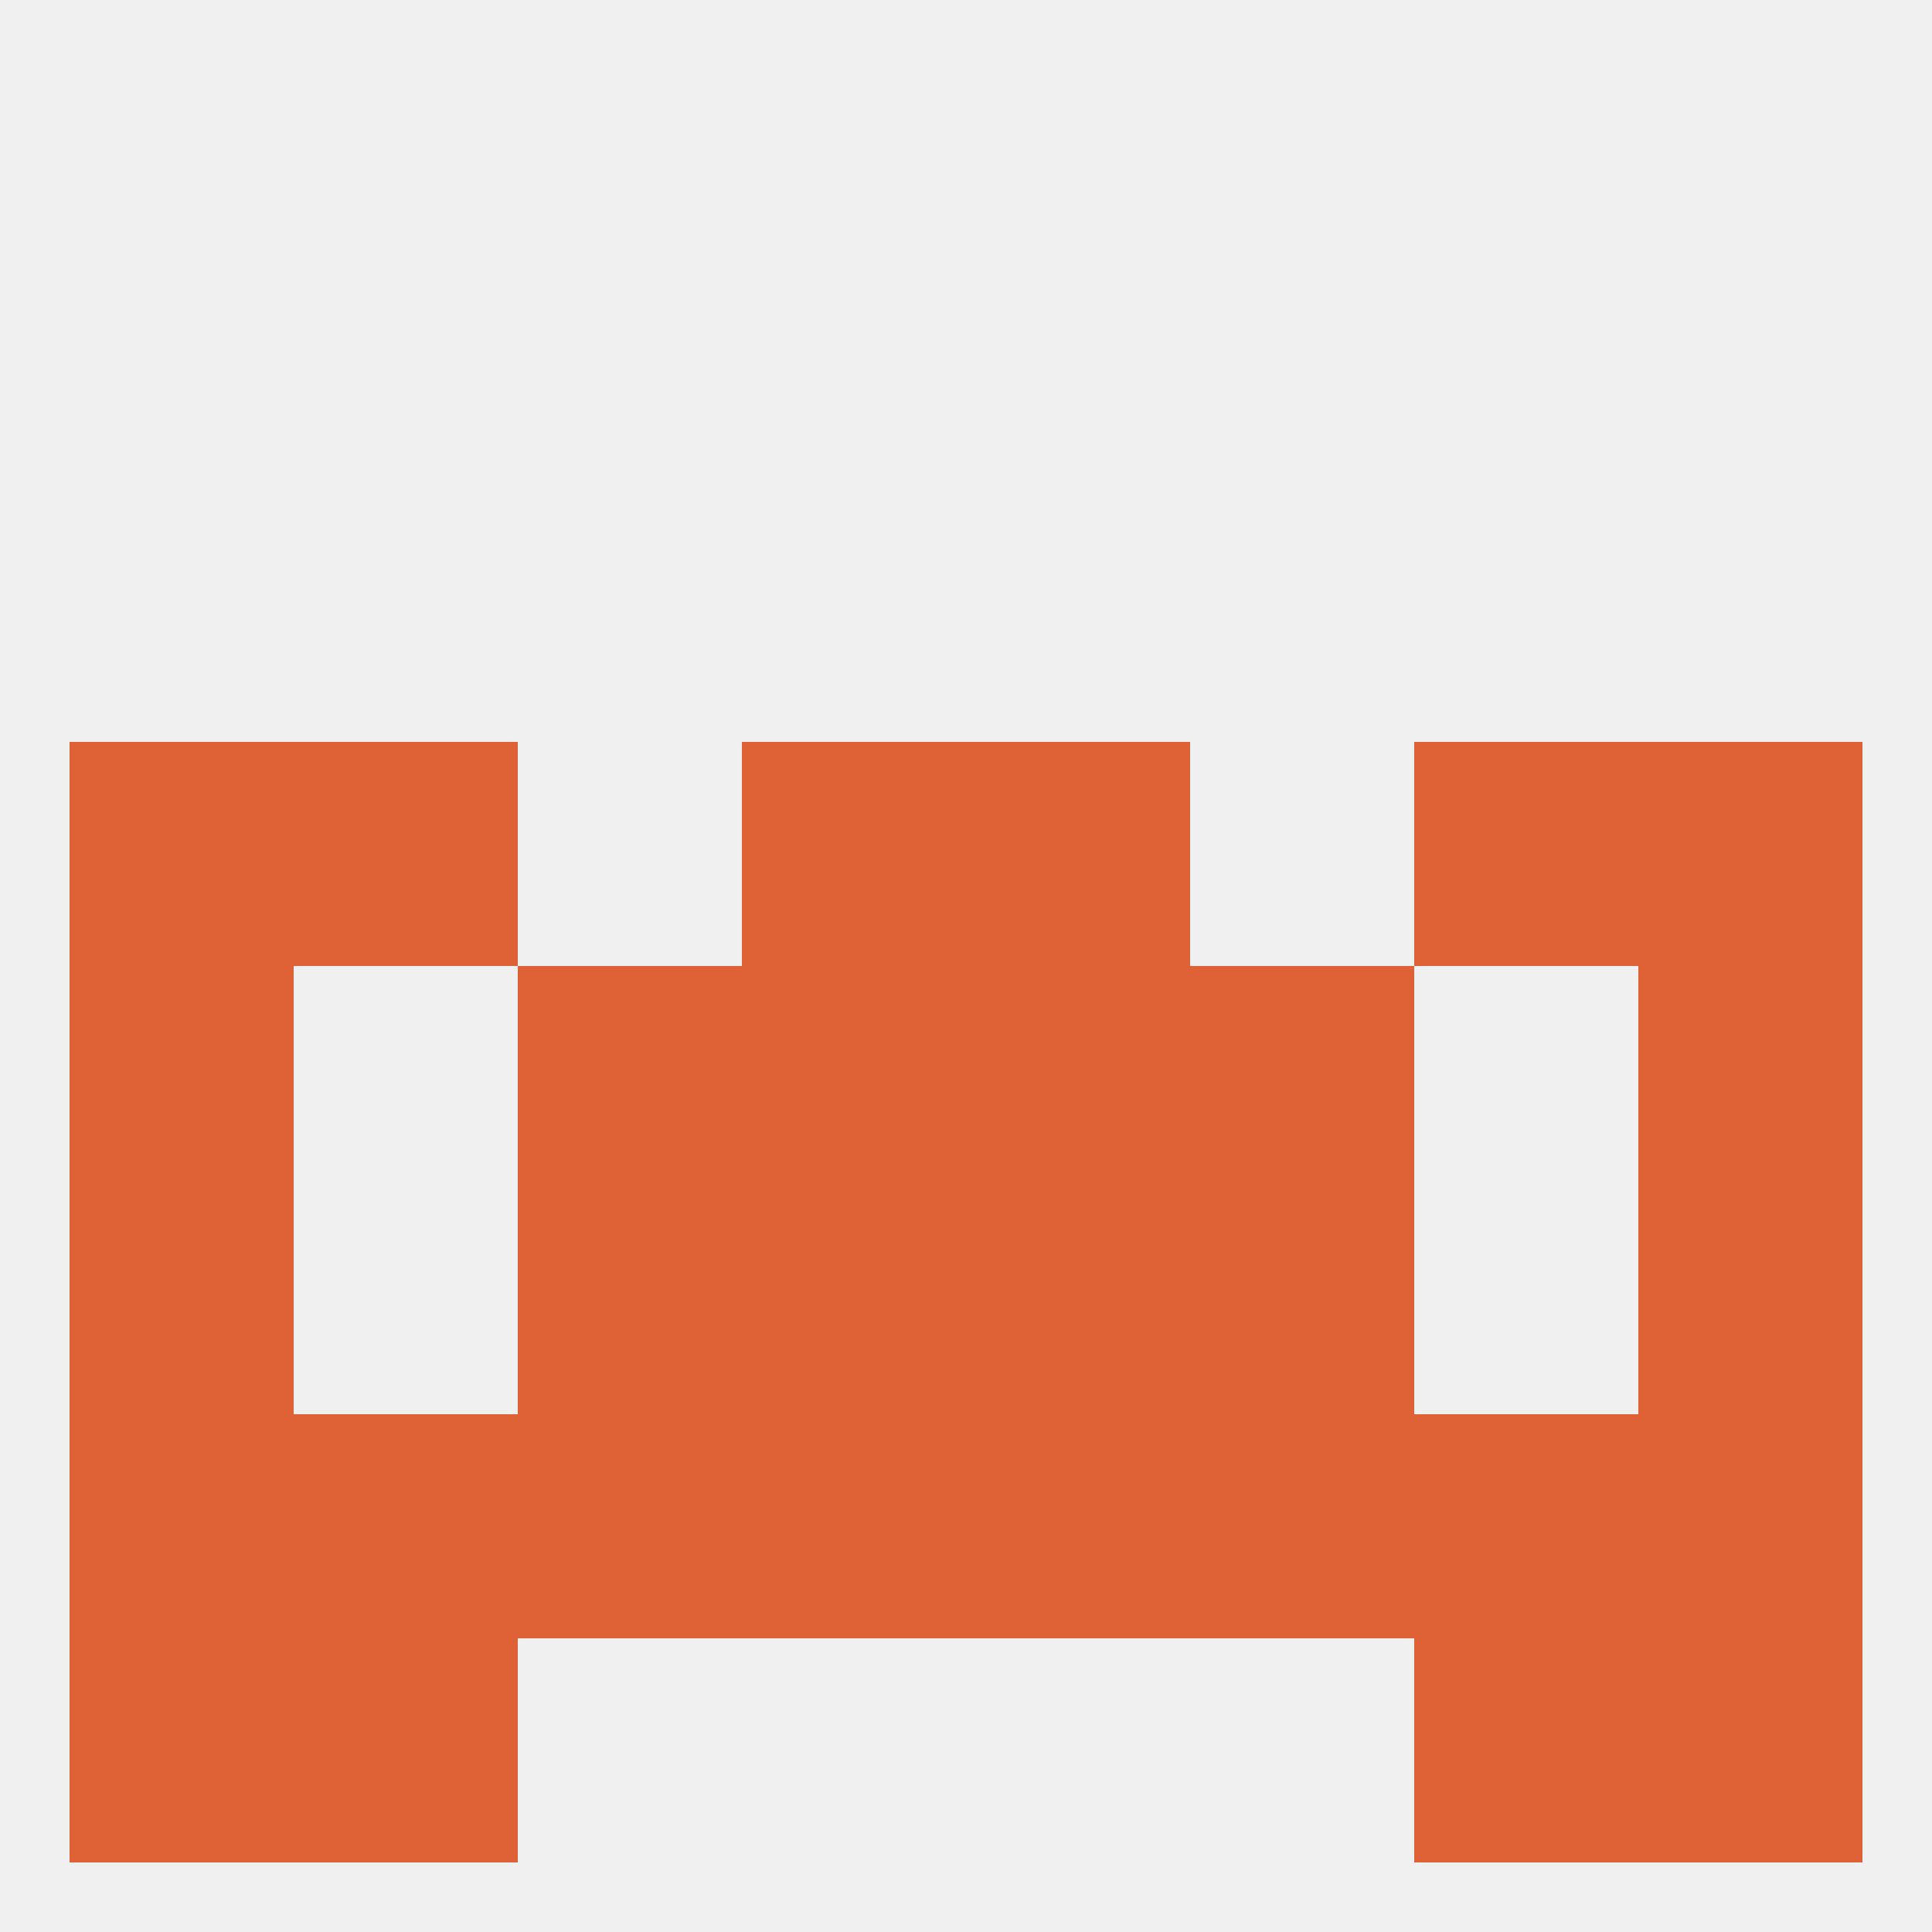
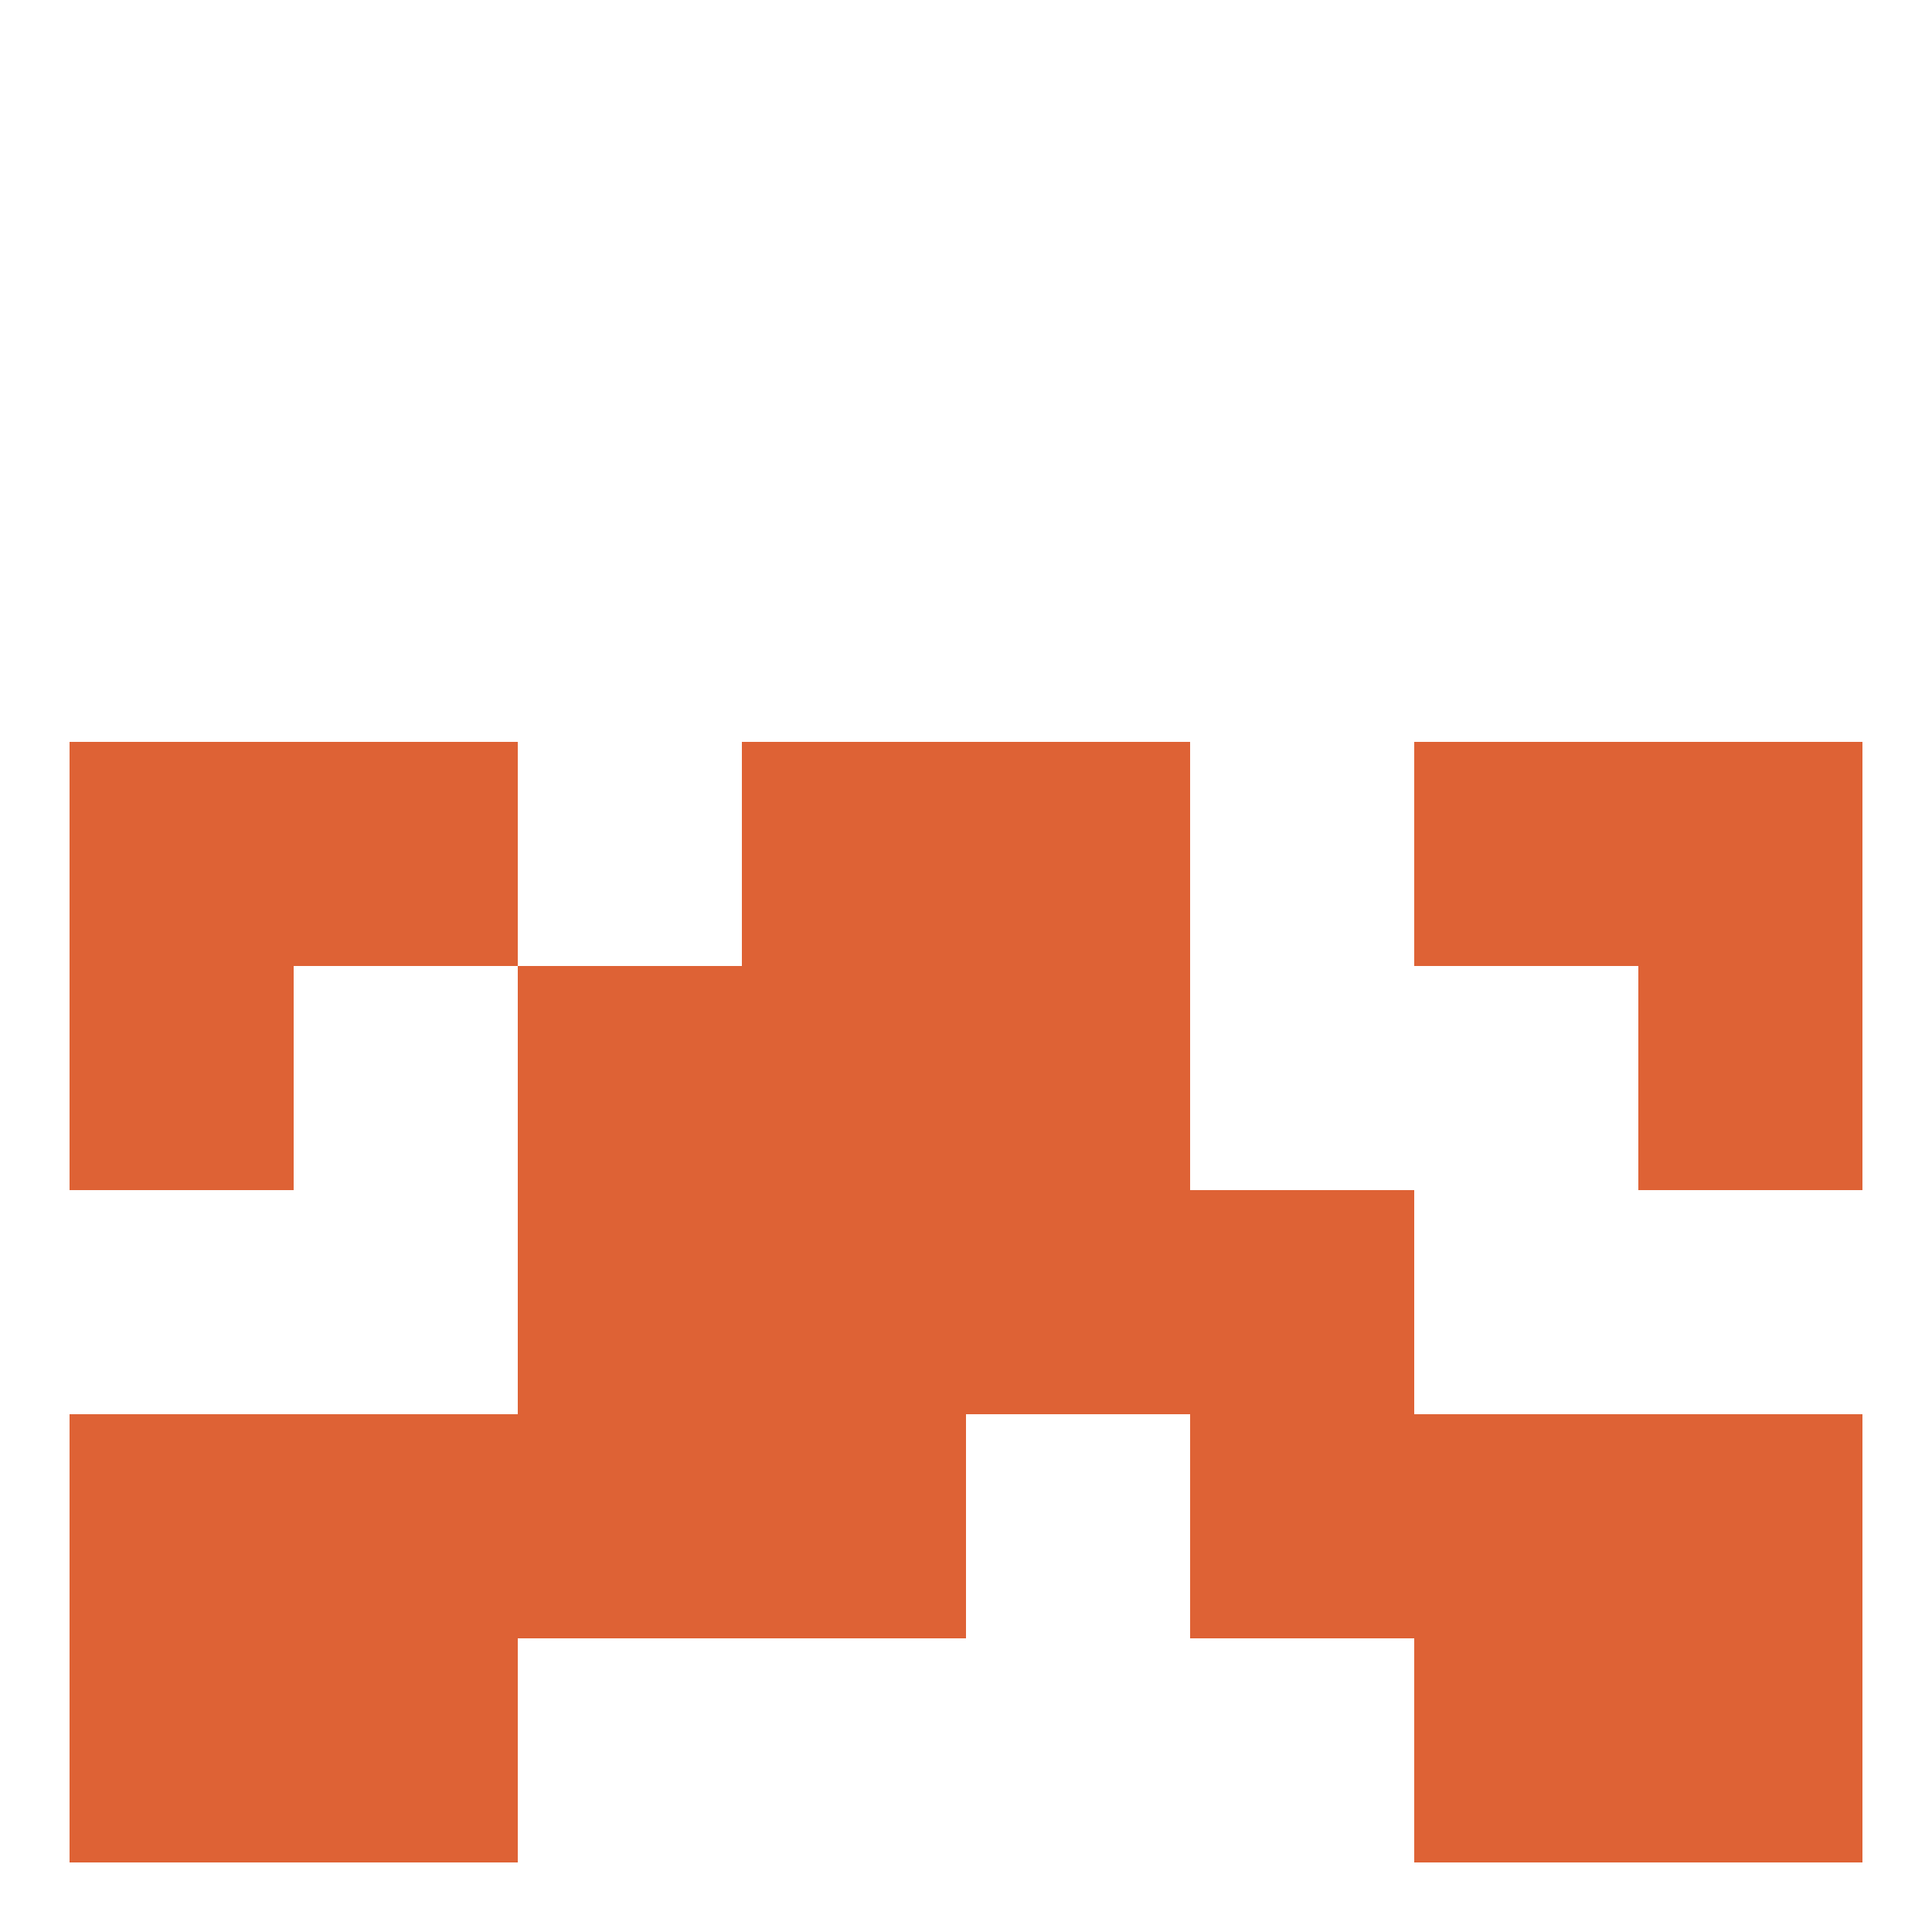
<svg xmlns="http://www.w3.org/2000/svg" version="1.1" baseprofile="full" width="250" height="250" viewBox="0 0 250 250">
-   <rect width="100%" height="100%" fill="rgba(240,240,240,255)" />
-   <rect x="154" y="125" width="29" height="29" fill="rgba(222,98,53,255)" />
  <rect x="9" y="125" width="29" height="29" fill="rgba(222,98,53,255)" />
  <rect x="212" y="125" width="29" height="29" fill="rgba(222,98,53,255)" />
  <rect x="96" y="125" width="29" height="29" fill="rgba(222,98,53,255)" />
  <rect x="125" y="125" width="29" height="29" fill="rgba(222,98,53,255)" />
  <rect x="67" y="125" width="29" height="29" fill="rgba(222,98,53,255)" />
  <rect x="9" y="96" width="29" height="29" fill="rgba(222,98,53,255)" />
  <rect x="212" y="96" width="29" height="29" fill="rgba(222,98,53,255)" />
  <rect x="38" y="96" width="29" height="29" fill="rgba(222,98,53,255)" />
  <rect x="183" y="96" width="29" height="29" fill="rgba(222,98,53,255)" />
  <rect x="96" y="96" width="29" height="29" fill="rgba(222,98,53,255)" />
  <rect x="125" y="96" width="29" height="29" fill="rgba(222,98,53,255)" />
  <rect x="154" y="154" width="29" height="29" fill="rgba(222,98,53,255)" />
-   <rect x="9" y="154" width="29" height="29" fill="rgba(222,98,53,255)" />
-   <rect x="212" y="154" width="29" height="29" fill="rgba(222,98,53,255)" />
  <rect x="96" y="154" width="29" height="29" fill="rgba(222,98,53,255)" />
  <rect x="125" y="154" width="29" height="29" fill="rgba(222,98,53,255)" />
  <rect x="67" y="154" width="29" height="29" fill="rgba(222,98,53,255)" />
  <rect x="212" y="183" width="29" height="29" fill="rgba(222,98,53,255)" />
  <rect x="38" y="183" width="29" height="29" fill="rgba(222,98,53,255)" />
  <rect x="183" y="183" width="29" height="29" fill="rgba(222,98,53,255)" />
  <rect x="96" y="183" width="29" height="29" fill="rgba(222,98,53,255)" />
-   <rect x="125" y="183" width="29" height="29" fill="rgba(222,98,53,255)" />
  <rect x="67" y="183" width="29" height="29" fill="rgba(222,98,53,255)" />
  <rect x="154" y="183" width="29" height="29" fill="rgba(222,98,53,255)" />
  <rect x="9" y="183" width="29" height="29" fill="rgba(222,98,53,255)" />
  <rect x="9" y="212" width="29" height="29" fill="rgba(222,98,53,255)" />
  <rect x="212" y="212" width="29" height="29" fill="rgba(222,98,53,255)" />
  <rect x="38" y="212" width="29" height="29" fill="rgba(222,98,53,255)" />
  <rect x="183" y="212" width="29" height="29" fill="rgba(222,98,53,255)" />
</svg>